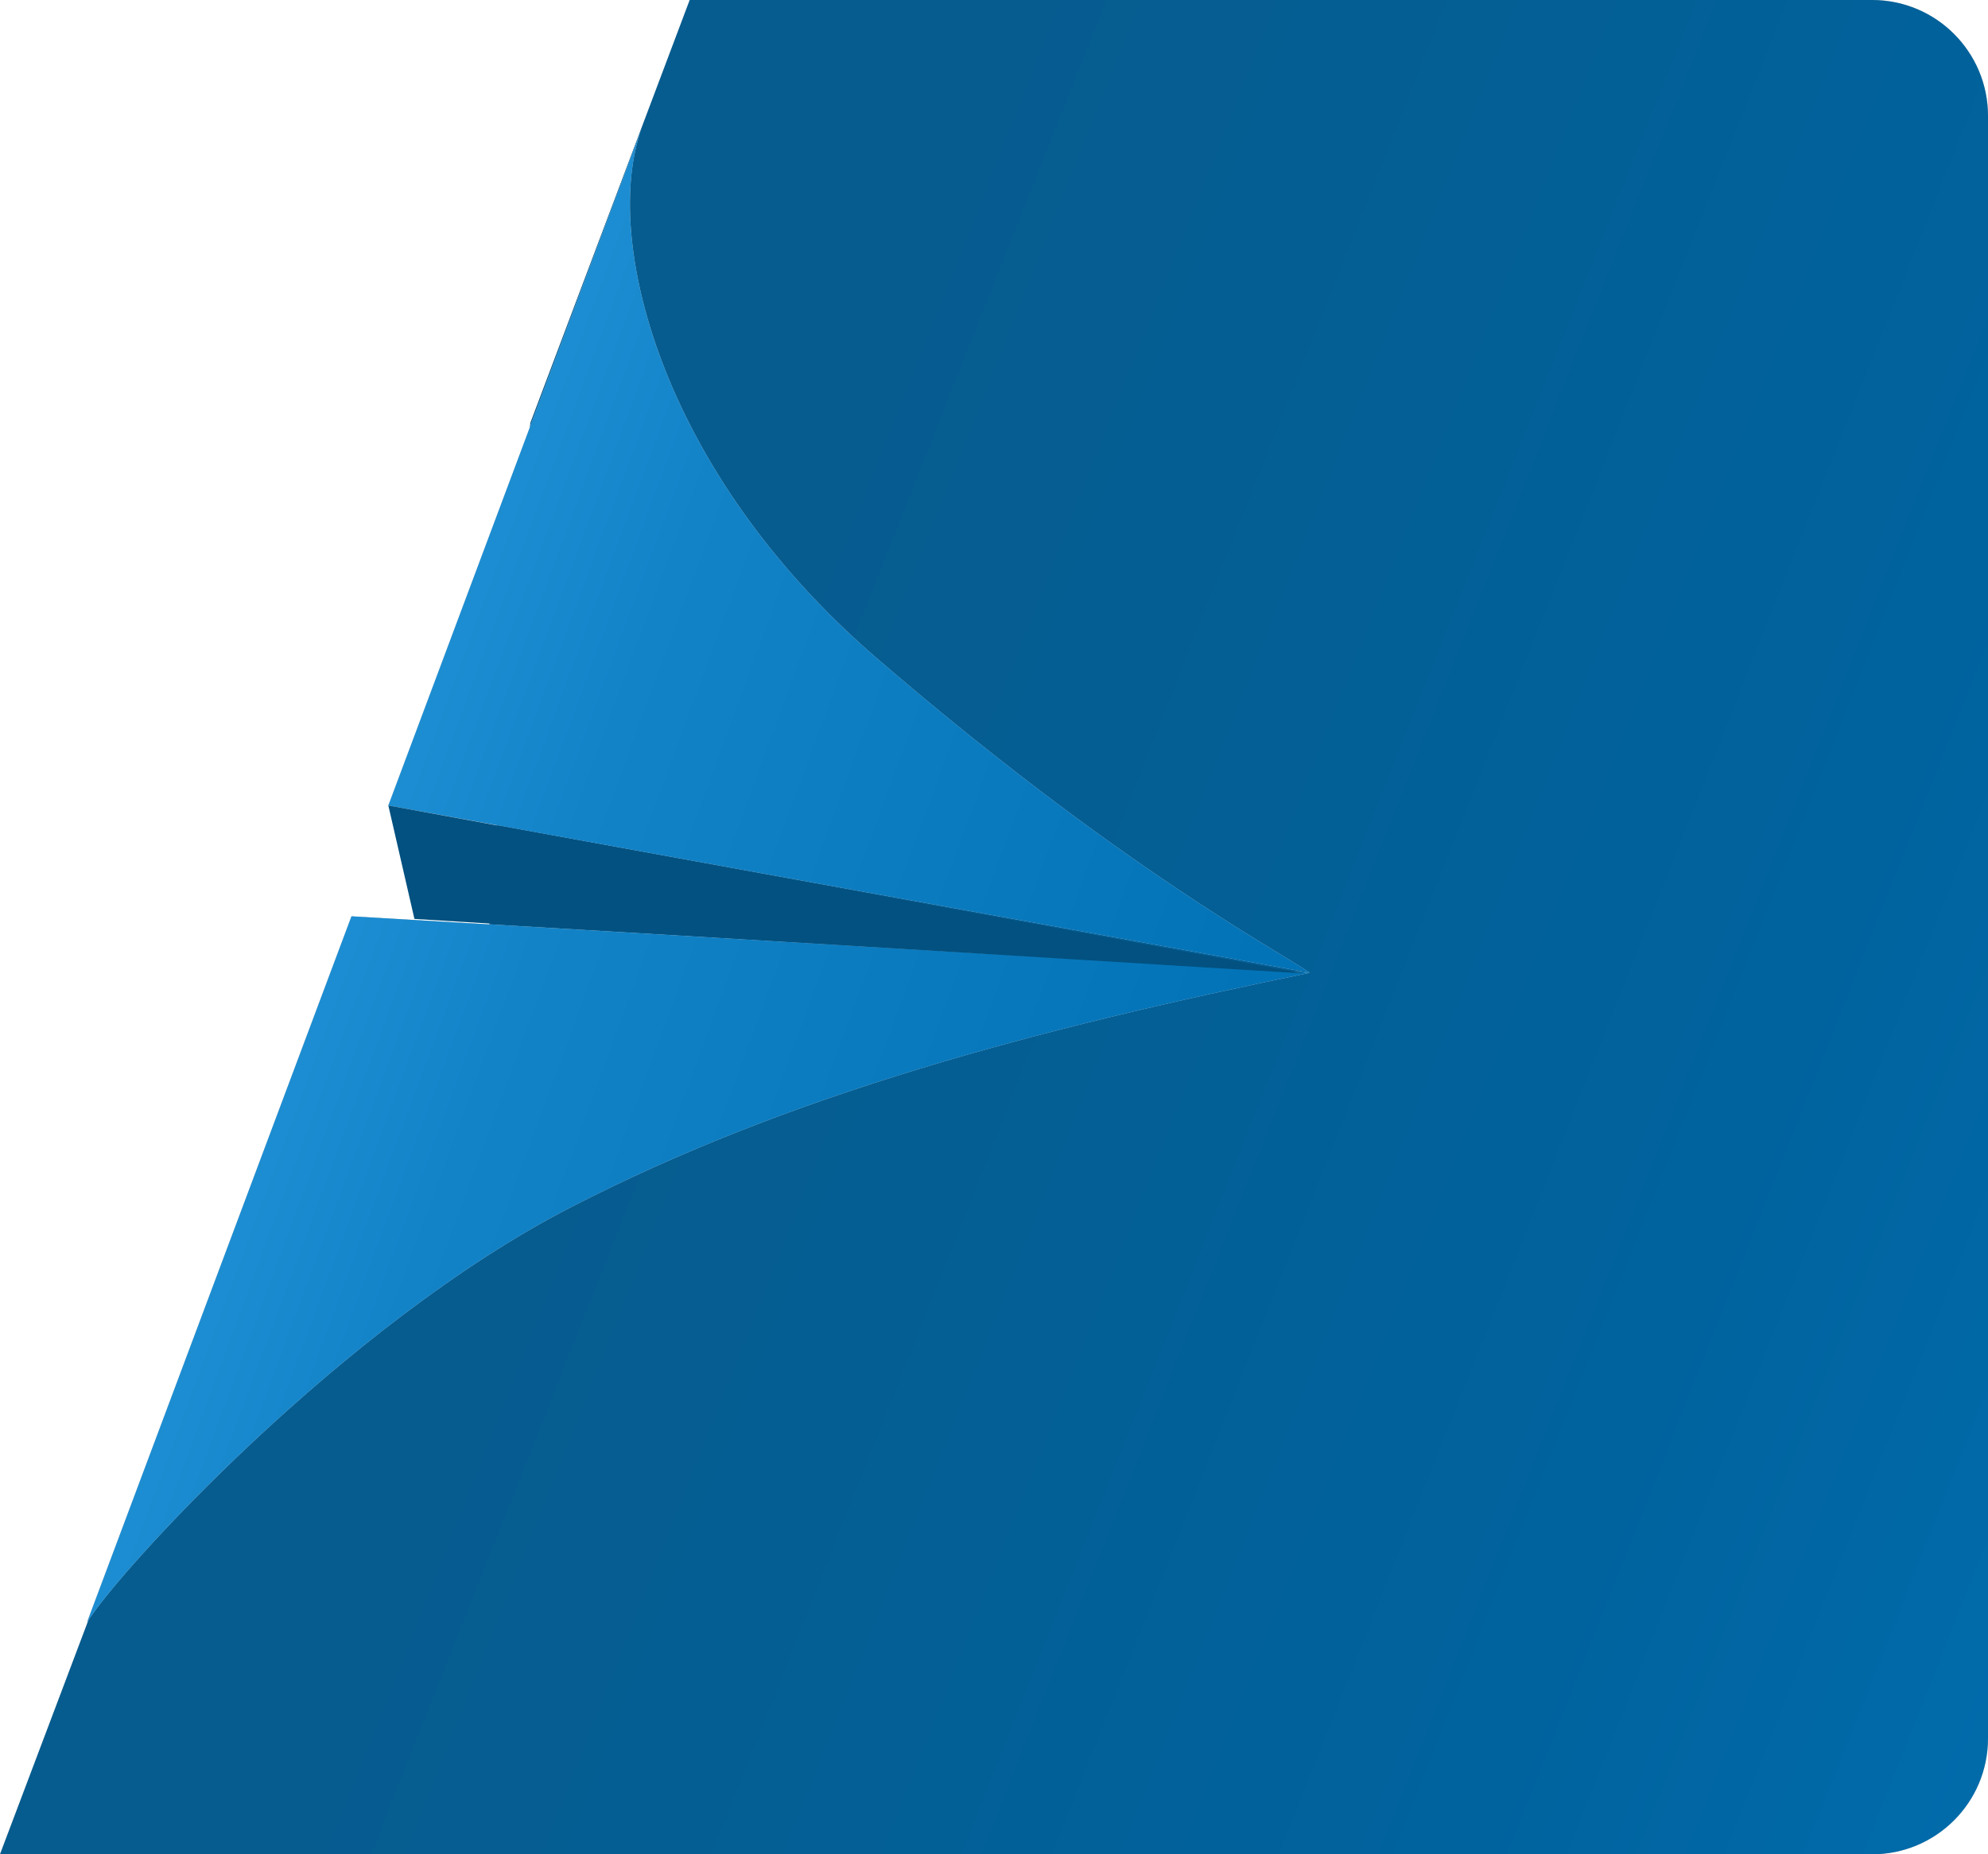
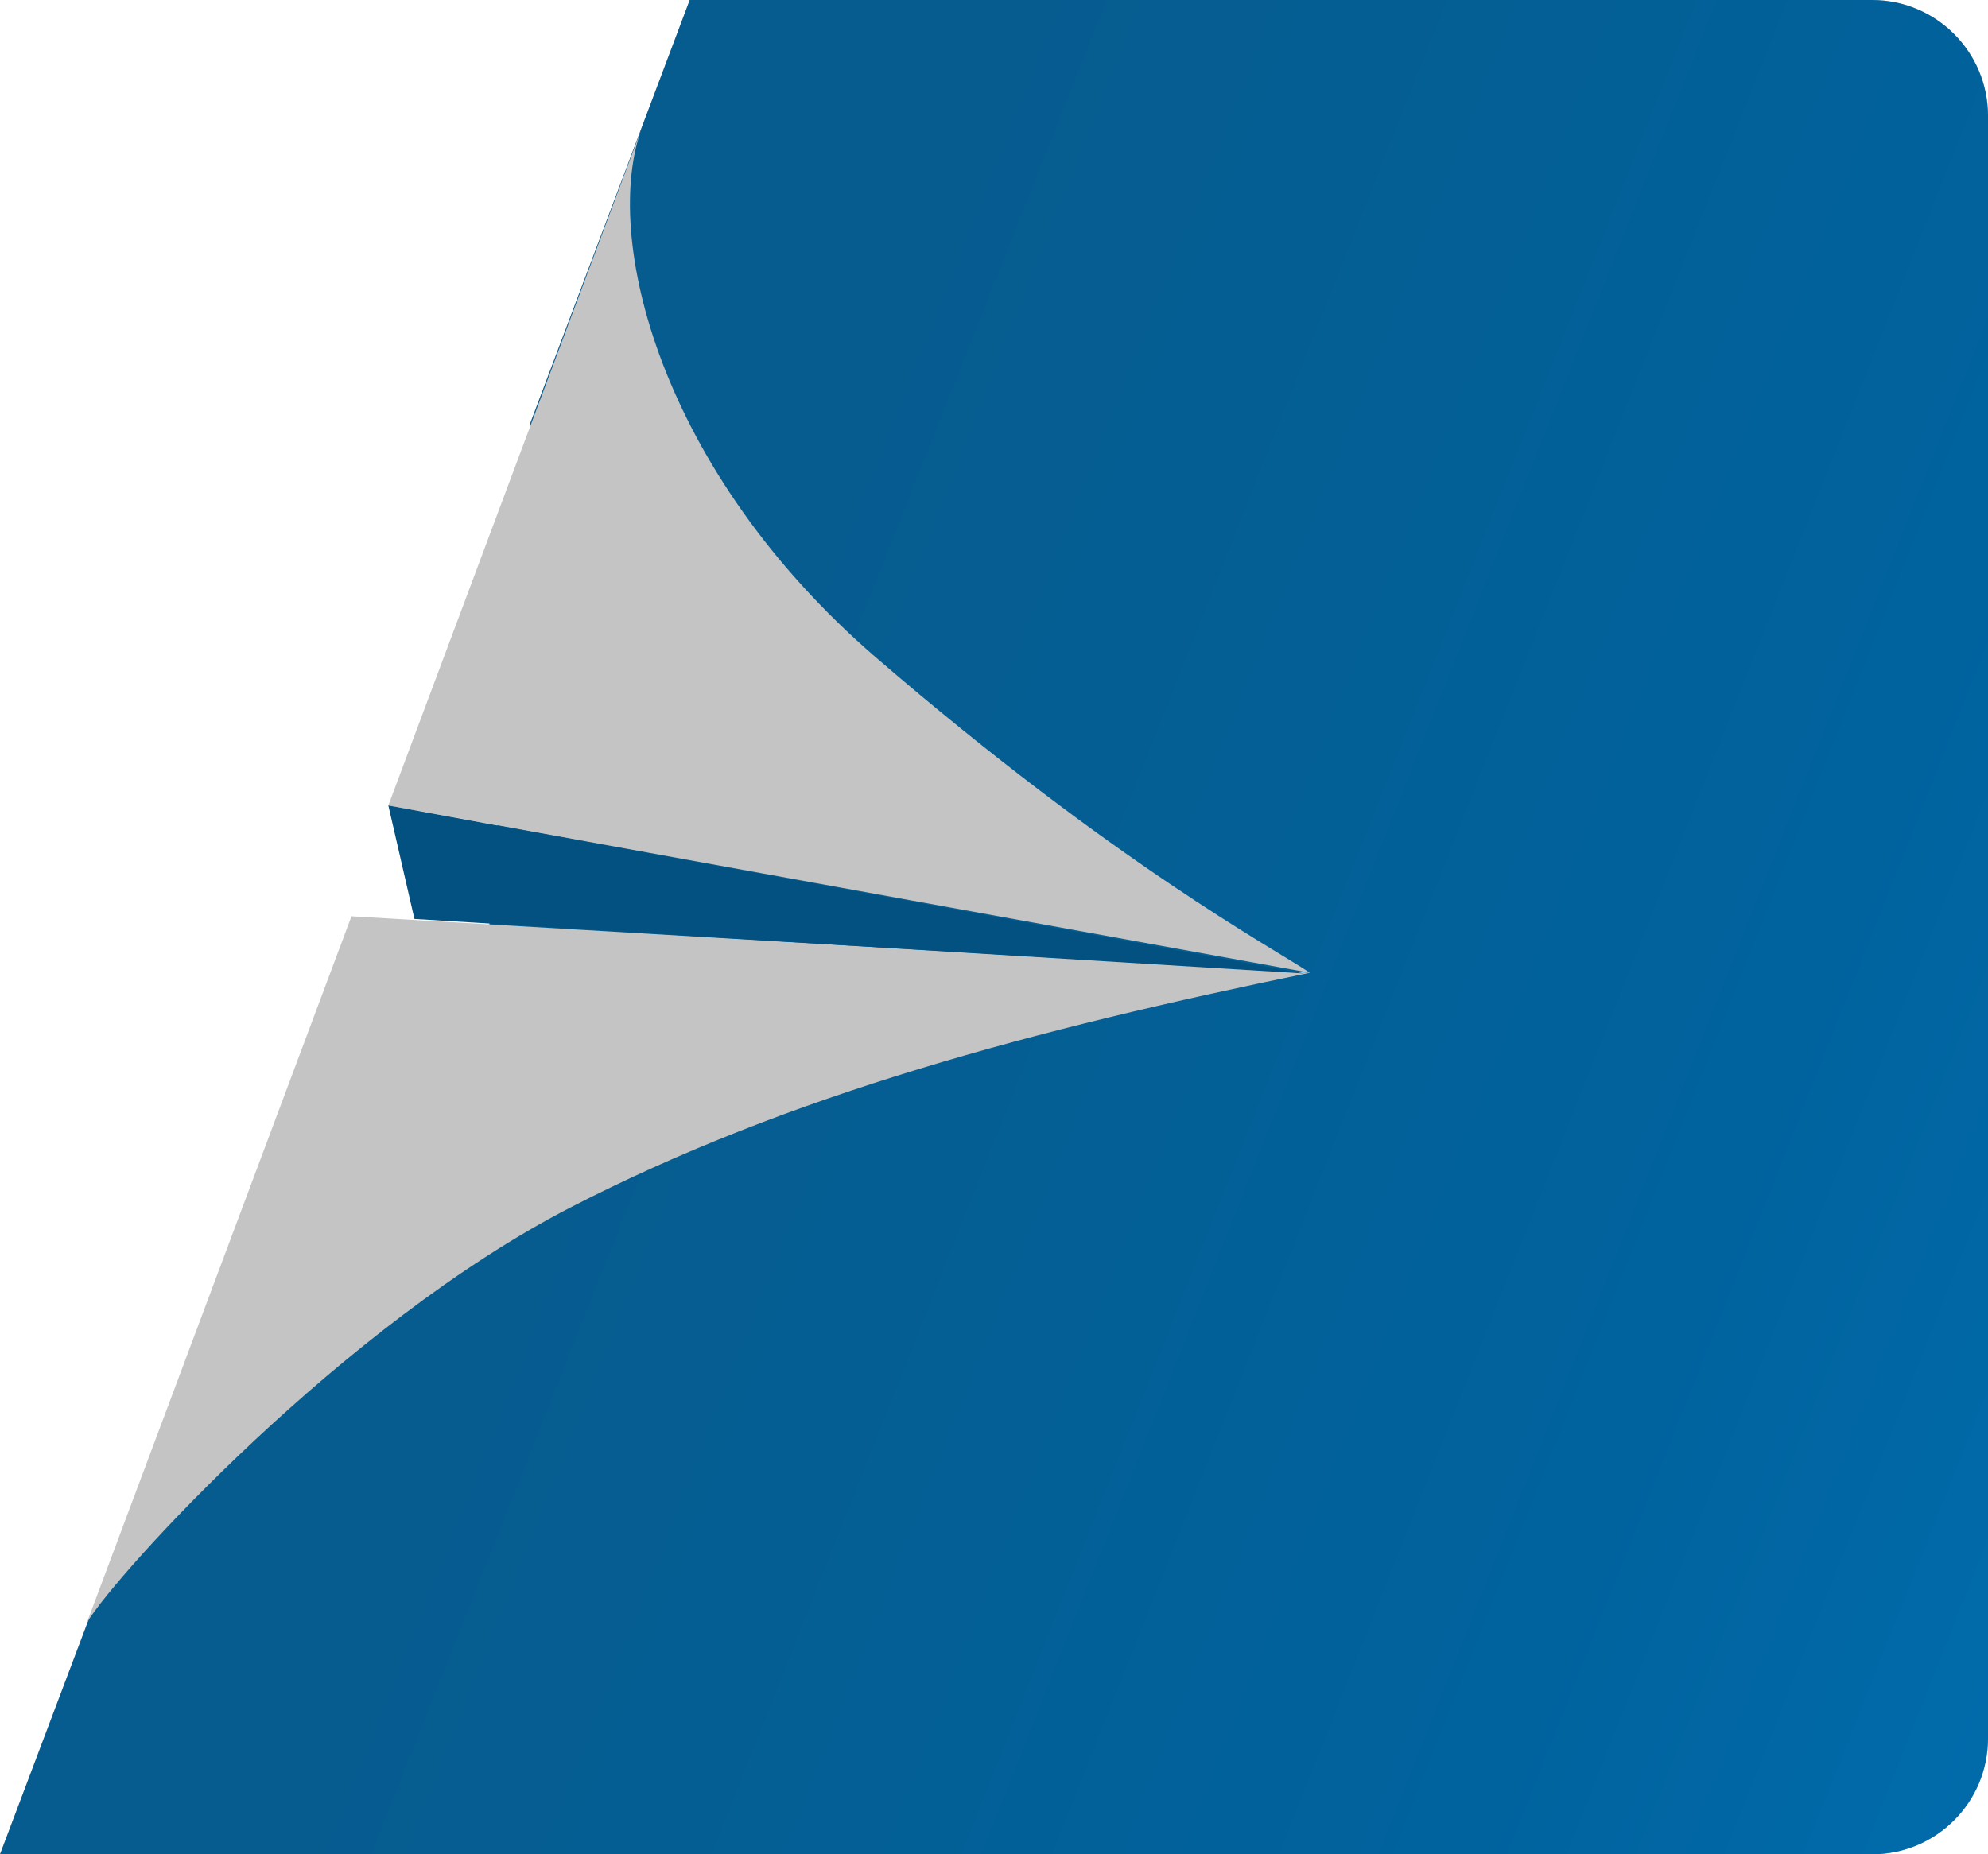
<svg xmlns="http://www.w3.org/2000/svg" width="343" height="320" viewBox="0 0 343 320" fill="none">
  <path d="M119 0h204c11.046 0 20 8.954 20 20v280c0 11.046-8.954 20-20 20H0l31.53-83.5L84 165l7.5-92L119 0z" fill="#C4C4C4" />
  <path d="M119 0h204c11.046 0 20 8.954 20 20v280c0 11.046-8.954 20-20 20H0l31.53-83.5L84 165l7.5-92L119 0z" fill="url(#paint0_linear)" />
  <path d="M110.773 22c-7.015 18.75 2.993 59.25 40.404 91.5 41.258 35.565 68.338 50 74.823 54.375-47.512 9.75-89.735 20.995-127.573 40.5-39.282 20.25-78.19 63-83.427 71.625l45.642-121.875L226 167.875 67.002 139l43.771-117z" fill="#C4C4C4" />
-   <path d="M110.773 22c-7.015 18.75 2.993 59.25 40.404 91.5 41.258 35.565 68.338 50 74.823 54.375-47.512 9.75-89.735 20.995-127.573 40.5-39.282 20.25-78.19 63-83.427 71.625l45.642-121.875L226 167.875 67.002 139l43.771-117z" fill="url(#paint1_linear)" />
  <path d="M67 139l4.504 19.584L225 168 67 139z" fill="#025180" />
  <defs>
    <linearGradient id="paint0_linear" x1="99.5" y1="193.5" x2="418.5" y2="320" gradientUnits="userSpaceOnUse">
      <stop stop-color="#065C8F" />
      <stop offset=".557" stop-color="#00639E" />
      <stop offset="1" stop-color="#0373B7" />
    </linearGradient>
    <linearGradient id="paint1_linear" x1="260" y1="163.5" x2="35.502" y2="80.633" gradientUnits="userSpaceOnUse">
      <stop offset=".165" stop-color="#0373B7" />
      <stop offset=".658" stop-color="#1383C8" />
      <stop offset="1" stop-color="#2C9EE3" />
    </linearGradient>
  </defs>
</svg>